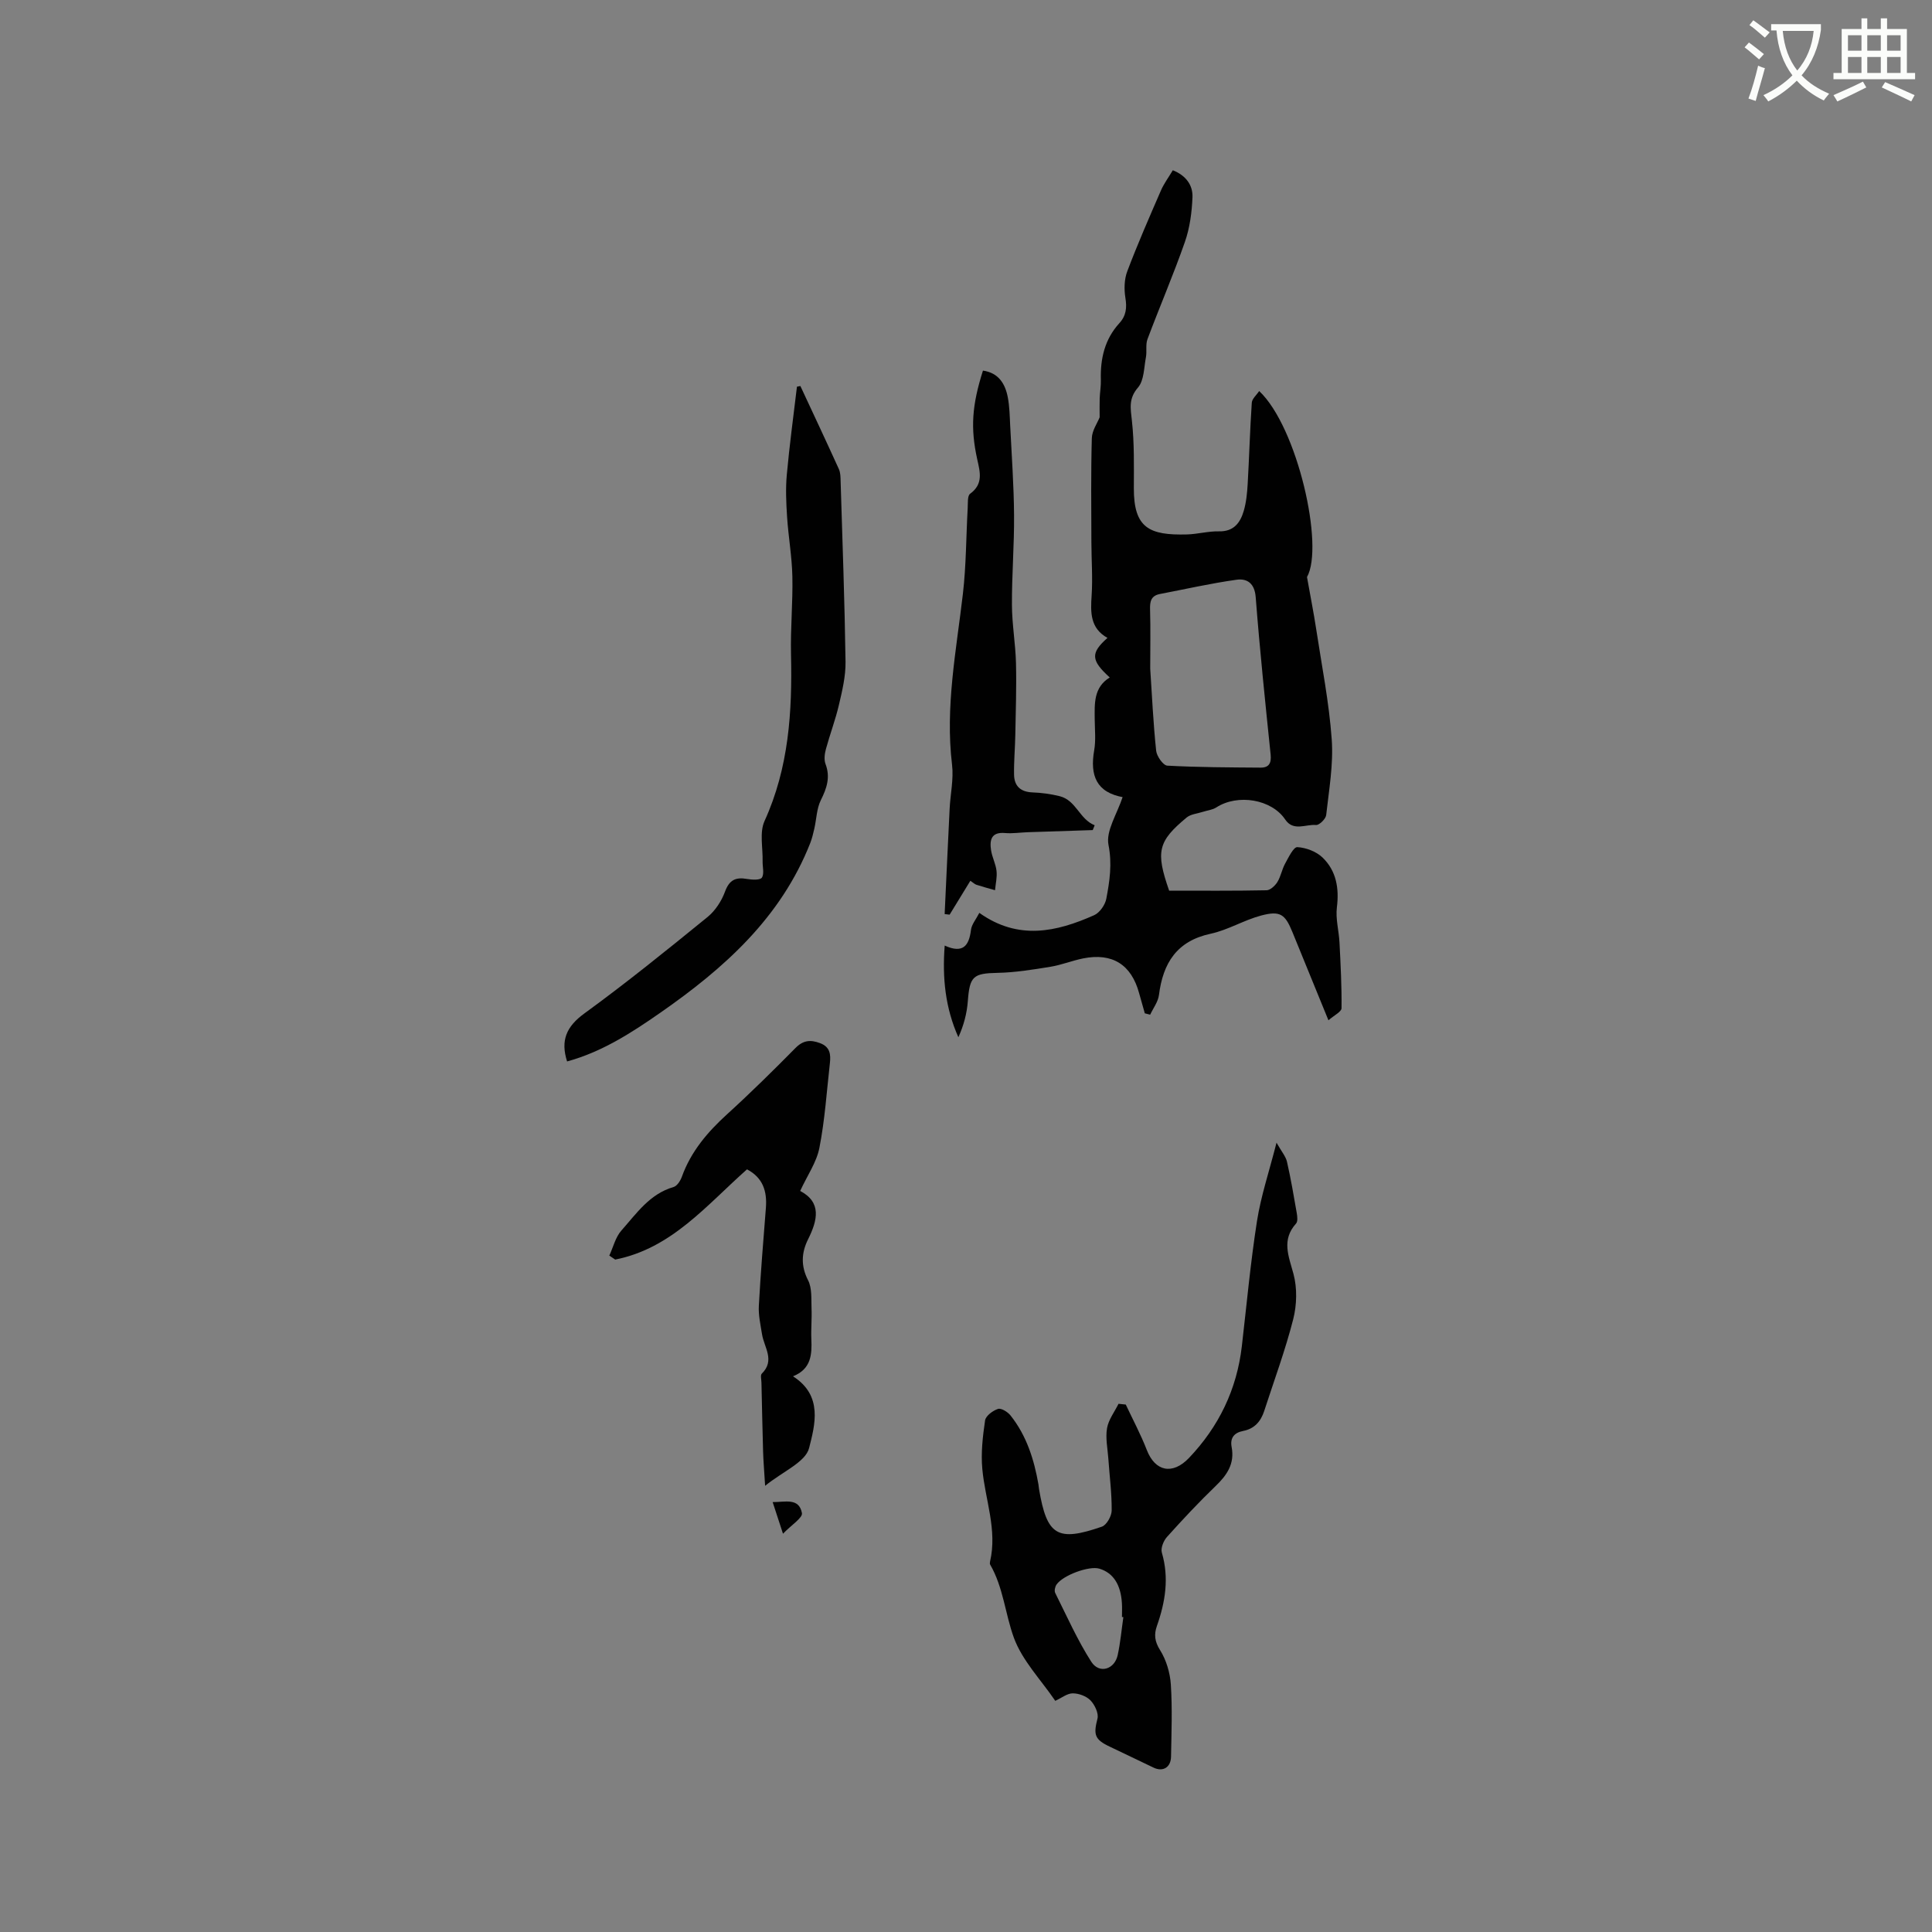
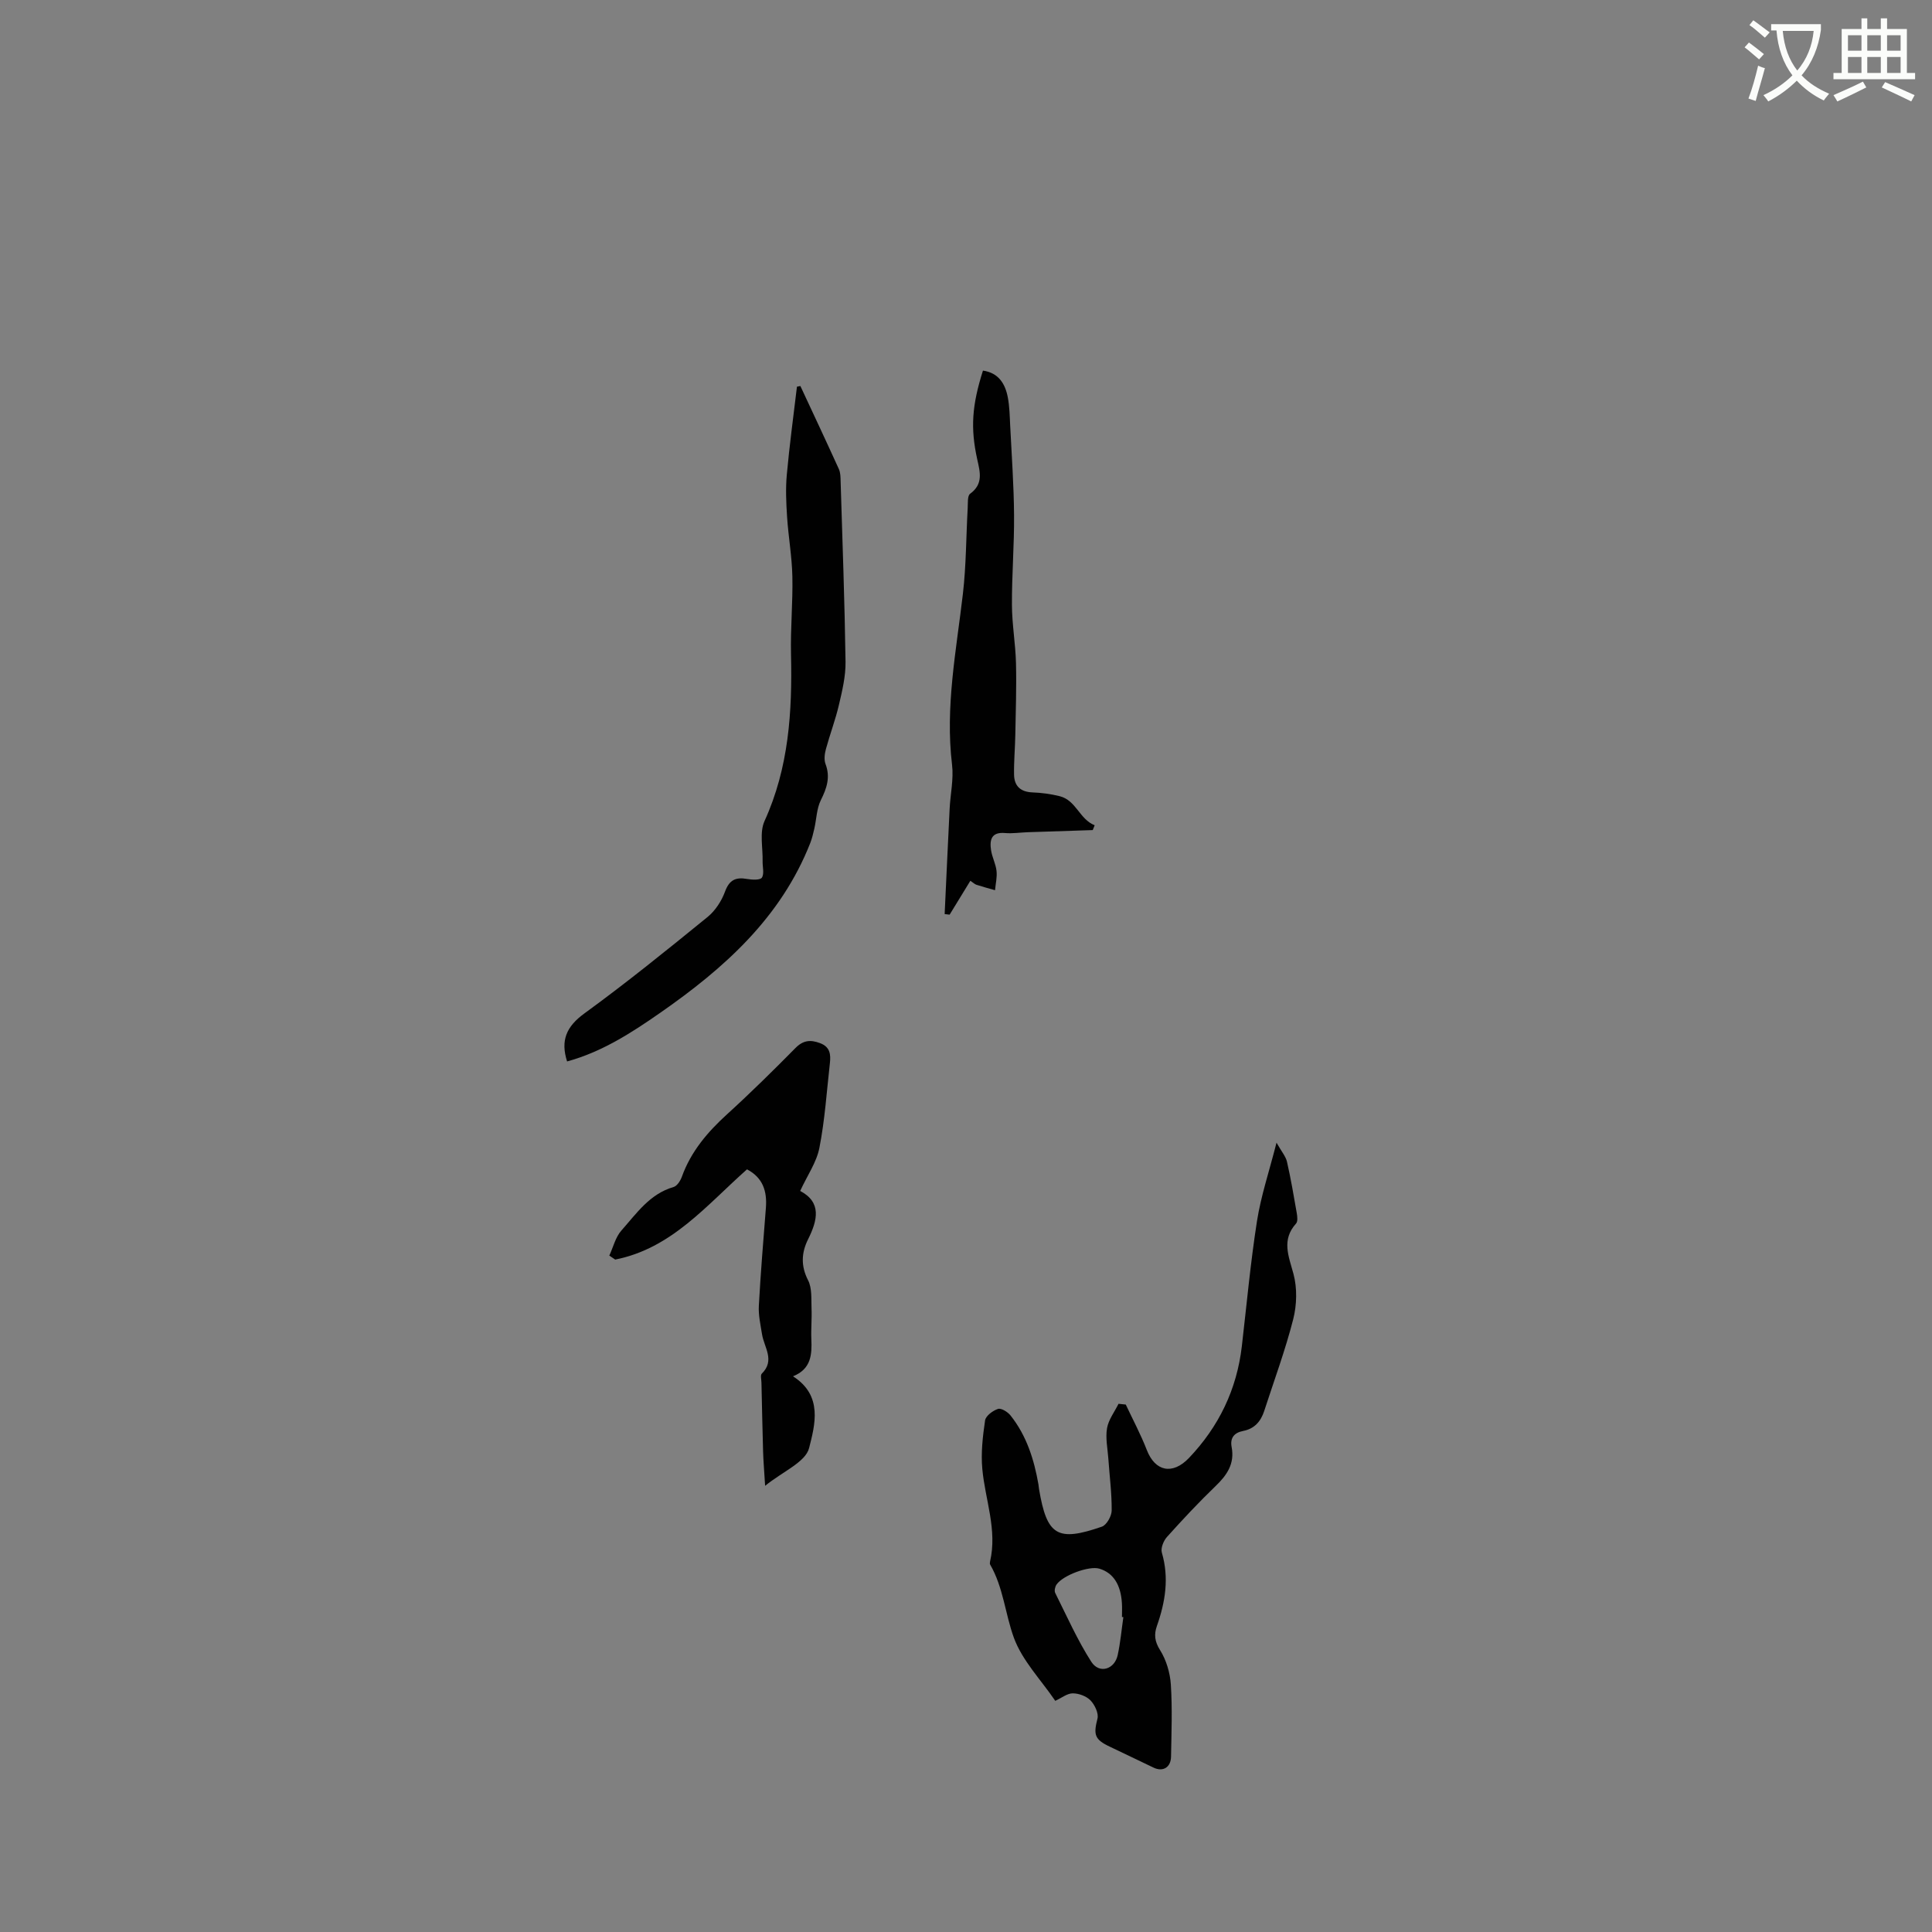
<svg xmlns="http://www.w3.org/2000/svg" enable-background="new 0 0 400 400" viewBox="0 0 400 400">
  <rect x="0" y="0" width="400" height="400" fill="#808080" stroke="none" />
  <path d="m362.1 8.8c1.1.8 2.1 1.6 3.1 2.4l-1 1.1c-1.3-1.1-2.3-2-3-2.5zm1.9 4.8c.5.2.9.4 1.4.5-.6 2.3-1.3 4.5-1.9 6.8l-1.5-.5c.8-2.1 1.4-4.3 2-6.8zm-1-9.4c1.3.9 2.4 1.8 3.4 2.5l-1 1.1c-1.4-1.2-2.4-2.1-3.2-2.6zm3.7 2.2v-1.4h10.3v1.2c-.5 3.6-1.8 6.8-4 9.4 1.5 1.6 3.4 2.8 5.7 3.8-.3.4-.7.8-1.1 1.4-2.3-1.1-4.1-2.5-5.6-4.1-1.6 1.6-3.6 3.1-5.9 4.3-.3-.5-.7-.9-1-1.3 2.4-1.1 4.4-2.5 6-4.1-1.9-2.5-3-5.6-3.3-9.3h-1.1zm8.8 0h-6.4c.3 3.3 1.3 6 3 8.2 2-2.3 3.1-5.1 3.4-8.2z" fill="#fbfcfa" />
  <path d="m385.3 3.8h1.3v2.2h2.8v-2.2h1.3v2.2h4.1v9.1h1.7v1.3h-16.9v-1.3h1.7v-9.1h4.1v-2.2zm.4 13.1.7 1.2c-1.8.9-3.8 1.9-6 2.9-.2-.4-.5-.8-.8-1.3 2.3-1 4.3-1.9 6.1-2.8zm-3.1-6.4h2.8v-3.2h-2.8zm0 4.6h2.8v-3.3h-2.8zm4-4.6h2.8v-3.2h-2.8zm0 4.6h2.8v-3.3h-2.8zm3.7 1.9c2.1.9 4.1 1.8 6.1 2.7l-.7 1.3c-2.2-1.1-4.2-2-6.1-2.9zm3.2-9.7h-2.8v3.2h2.8zm-2.8 7.8h2.8v-3.3h-2.8z" fill="#fbfcfa" />
  <g fill="#010101">
-     <path d="m237.02 209.8c-.39-1.39-.8-2.79-1.18-4.18-1.61-5.92-5.54-8.4-11.6-7.19-2.28.46-4.48 1.36-6.76 1.73-3.64.59-7.31 1.19-10.98 1.26-4.99.1-5.74.7-6.12 5.84-.19 2.53-.84 5.02-1.96 7.49-2.7-6.06-3.35-12.25-2.83-18.98 3.81 1.73 5.04.01 5.44-3.25.14-1.13 1.04-2.17 1.73-3.52 8.07 5.74 15.97 3.95 23.77.48 1.15-.51 2.28-2.13 2.52-3.41.69-3.65 1.23-7.19.45-11.15-.57-2.9 1.78-6.37 2.99-10.07.42.53.32.25.17.23-5.69-.97-7.03-4.54-6.12-9.74.36-2.06.13-4.23.11-6.35-.03-3.31-.25-6.66 3.11-8.73-3.92-3.56-4-5.05-.47-8.19-3.59-2-3.52-5.26-3.28-8.78.24-3.66-.04-7.35-.05-11.02-.02-7.18-.11-14.36.09-21.54.04-1.6 1.17-3.18 1.62-4.33 0-1.52-.03-2.74.01-3.95.05-1.27.28-2.53.24-3.79-.13-4.39.79-8.42 3.83-11.75 1.41-1.54 1.59-3.19 1.25-5.25-.29-1.79-.24-3.86.4-5.52 2.13-5.63 4.55-11.16 6.95-16.68.62-1.44 1.58-2.72 2.47-4.21 2.7 1.07 4.17 3.07 4.07 5.6-.13 3.11-.55 6.34-1.58 9.27-2.37 6.78-5.22 13.39-7.74 20.11-.42 1.13-.09 2.52-.32 3.74-.41 2.14-.37 4.78-1.63 6.25-2 2.31-1.55 4.32-1.27 6.9.51 4.61.41 9.29.4 13.94-.03 8.29 3.23 9.79 10.98 9.59 2.21-.06 4.43-.69 6.63-.64 3.07.07 4.42-1.77 5.14-4.22.53-1.8.71-3.73.82-5.62.32-5.59.47-11.2.85-16.79.05-.82.97-1.57 1.53-2.42 7.93 7.46 13.5 32.14 9.9 38.51.76 4.28 1.4 7.48 1.89 10.7 1.16 7.63 2.68 15.23 3.23 22.91.37 5.18-.57 10.47-1.15 15.68-.09.79-1.44 2.11-2.1 2.05-2.14-.2-4.69 1.39-6.39-1.15-2.81-4.18-9.8-5.36-14.26-2.49-.8.52-1.87.61-2.81.92-1.12.37-2.48.46-3.33 1.17-5.96 4.94-6.44 7.06-3.62 15.14 6.65 0 13.42.06 20.18-.08.77-.02 1.76-.95 2.23-1.71.71-1.15.93-2.59 1.59-3.79.71-1.29 1.75-3.48 2.54-3.43 1.81.1 3.96.92 5.25 2.18 2.81 2.74 3.43 6.31 2.94 10.27-.3 2.39.42 4.89.54 7.34.23 4.52.47 9.04.42 13.56-.01.74-1.53 1.46-2.71 2.5-2.61-6.39-5.04-12.34-7.47-18.29-1.51-3.69-2.53-4.45-6.5-3.39-3.55.95-6.84 2.99-10.42 3.76-7.03 1.51-9.86 6.08-10.7 12.68-.18 1.42-1.19 2.73-1.82 4.08-.39-.1-.75-.19-1.11-.28zm1.12-71.37c.37 5.62.63 11.33 1.23 17 .12 1.15 1.46 3.05 2.32 3.09 6.42.35 12.86.36 19.3.41 1.74.01 2.26-.93 2.08-2.71-1.12-10.85-2.25-21.7-3.09-32.58-.22-2.88-1.78-3.92-3.97-3.61-5.32.74-10.57 1.94-15.85 2.95-1.87.36-2.11 1.56-2.05 3.27.12 4.03.03 8.05.03 12.18z" />
    <path d="m233.08 290.8c1.47 3.13 3.11 6.2 4.36 9.42 1.71 4.41 5.3 5.22 8.73 1.63 6.18-6.49 9.9-14.19 10.94-23.13 1-8.63 1.79-17.29 3.13-25.87.81-5.19 2.51-10.24 4.05-16.27 1.05 1.86 1.92 2.85 2.17 3.97.8 3.5 1.4 7.05 2.02 10.6.12.71.24 1.74-.14 2.16-3.06 3.41-1.54 6.73-.54 10.44.79 2.93.7 6.4-.05 9.37-1.64 6.43-3.96 12.69-6.01 19.01-.7 2.15-2.01 3.68-4.35 4.13-1.85.36-2.76 1.43-2.39 3.35.65 3.41-.94 5.77-3.3 8.04-3.51 3.38-6.85 6.95-10.1 10.57-.71.79-1.32 2.32-1.05 3.24 1.53 5.23.72 10.22-1.03 15.19-.61 1.74-.47 3.19.65 4.97 1.29 2.05 2.08 4.7 2.24 7.14.32 4.96.13 9.96.04 14.94-.04 2.22-1.67 3.19-3.59 2.28-3.04-1.44-6.06-2.92-9.11-4.36-3.14-1.48-3.38-2.48-2.53-5.8.28-1.09-.56-2.85-1.44-3.77-.85-.88-2.42-1.46-3.67-1.46-1.14-.01-2.28.93-3.63 1.55-2.99-4.39-6.83-8.33-8.56-13.04-1.81-4.94-2.18-10.44-4.92-15.17-.09-.16-.06-.43-.02-.63 1.53-6.56-1.01-12.77-1.6-19.14-.31-3.32.08-6.76.57-10.08.14-.94 1.6-2.03 2.68-2.38.67-.21 2.02.63 2.6 1.37 3.31 4.17 4.87 9.1 5.77 14.27.05.31.07.63.12.95 1.62 9.63 3.77 10.99 13.01 7.79.98-.34 2.02-2.18 2.03-3.34.03-3.58-.44-7.16-.69-10.74-.15-2.11-.62-4.28-.27-6.3.3-1.77 1.55-3.38 2.38-5.06.51.05 1.01.1 1.5.16zm-.5 44.01c-.1-.01-.19-.02-.29-.03 0-.95.05-1.91-.01-2.86-.24-3.9-1.83-6.3-4.69-7.15-2.08-.62-7.5 1.34-8.85 3.3-.31.45-.49 1.29-.27 1.73 2.4 4.8 4.59 9.75 7.47 14.25 1.65 2.57 4.83 1.6 5.47-1.4.56-2.58.79-5.22 1.17-7.84z" />
    <path d="m165.71 79.92c2.67 5.73 5.36 11.45 7.97 17.2.33.73.34 1.64.36 2.47.38 12.48.84 24.96 1.02 37.44.04 2.98-.69 6.01-1.38 8.95-.72 3.08-1.86 6.07-2.69 9.13-.26.97-.41 2.16-.08 3.05 1.04 2.74.28 5.01-.96 7.49-.87 1.75-.9 3.92-1.35 5.9-.23 1-.47 2.02-.84 2.98-6.09 15.48-17.85 25.96-31.07 35.16-6 4.18-12.12 8.12-19.28 10.07-1.38-4.33-.17-7.21 3.58-9.94 8.73-6.35 17.14-13.16 25.52-19.98 1.59-1.3 2.89-3.31 3.6-5.25.9-2.44 2.23-3.02 4.56-2.61 1.03.18 2.72.27 3.07-.28.53-.82.12-2.23.15-3.39.07-2.8-.67-5.98.4-8.33 5.03-11.04 5.75-22.62 5.48-34.46-.13-5.4.4-10.81.28-16.2-.09-4.09-.82-8.17-1.09-12.26-.19-2.92-.33-5.88-.06-8.78.55-6.09 1.38-12.15 2.1-18.22.25-.05.48-.09.71-.14z" />
    <path d="m126.15 259.96c.81-1.75 1.28-3.81 2.5-5.19 3.12-3.51 5.85-7.58 10.8-9.01.73-.21 1.42-1.29 1.72-2.12 1.88-5.23 5.31-9.26 9.37-12.95 4.86-4.42 9.54-9.04 14.15-13.71 1.62-1.64 3.14-1.75 5.12-1 2.07.78 2.21 2.36 2.01 4.14-.66 5.85-1.04 11.76-2.17 17.52-.58 2.99-2.5 5.71-3.98 8.93 4.46 2.36 3.62 6.03 1.63 10.02-1.37 2.75-1.53 5.49 0 8.47.85 1.64.64 3.88.72 5.85.09 2.11-.13 4.24-.04 6.35.14 3.2-.03 6.18-3.8 7.69 6.27 3.99 4.53 10.1 3.34 14.84-.73 2.93-5.46 4.86-9.11 7.83-.19-3.13-.36-5.09-.42-7.06-.14-4.77-.23-9.53-.34-14.3-.01-.63-.25-1.54.07-1.86 2.8-2.75.48-5.44.05-8.15-.31-1.96-.77-3.96-.66-5.92.37-6.76.93-13.52 1.46-20.27.27-3.44-.63-6.24-3.91-7.96-8.38 7.42-15.61 16.38-27.29 18.68-.4-.28-.81-.55-1.22-.82z" />
    <path d="m200.9 182.36c-1.47 2.41-2.88 4.71-4.29 7.01-.34-.04-.68-.08-1.03-.12.34-7.26.67-14.52 1.03-21.78.15-3.06.86-6.16.5-9.15-1.44-11.97.88-23.63 2.25-35.39.68-5.87.66-11.81.99-17.72.06-1.03-.08-2.55.5-2.98 2.76-2.02 2.07-4.46 1.48-7.11-1.44-6.51-1.09-11.23 1.18-18.39 3.23.46 4.61 2.71 5.15 5.56.35 1.86.39 3.79.48 5.69.31 6.21.76 12.41.81 18.62.05 6.22-.47 12.45-.44 18.68.02 4.01.74 8.01.84 12.03.12 4.94-.05 9.89-.14 14.83-.05 2.75-.31 5.49-.26 8.24.04 2.37 1.35 3.59 3.84 3.68 1.88.07 3.78.33 5.6.78 3.44.86 4.09 4.78 7.25 6.02-.13.33-.27.67-.4 1-4.47.14-8.95.28-13.42.44-1.59.05-3.18.31-4.75.17-2.87-.25-3.2 1.47-2.88 3.57.22 1.45.97 2.82 1.13 4.27.15 1.3-.19 2.66-.31 4-1.29-.37-2.58-.72-3.86-1.13-.37-.13-.68-.45-1.25-.82z" />
-     <path d="m162.11 317.54c-.94-2.89-1.49-4.57-2.14-6.55 2.56.03 5.45-.96 6.06 2.27.19.99-2.2 2.48-3.92 4.28z" />
  </g>
</svg>